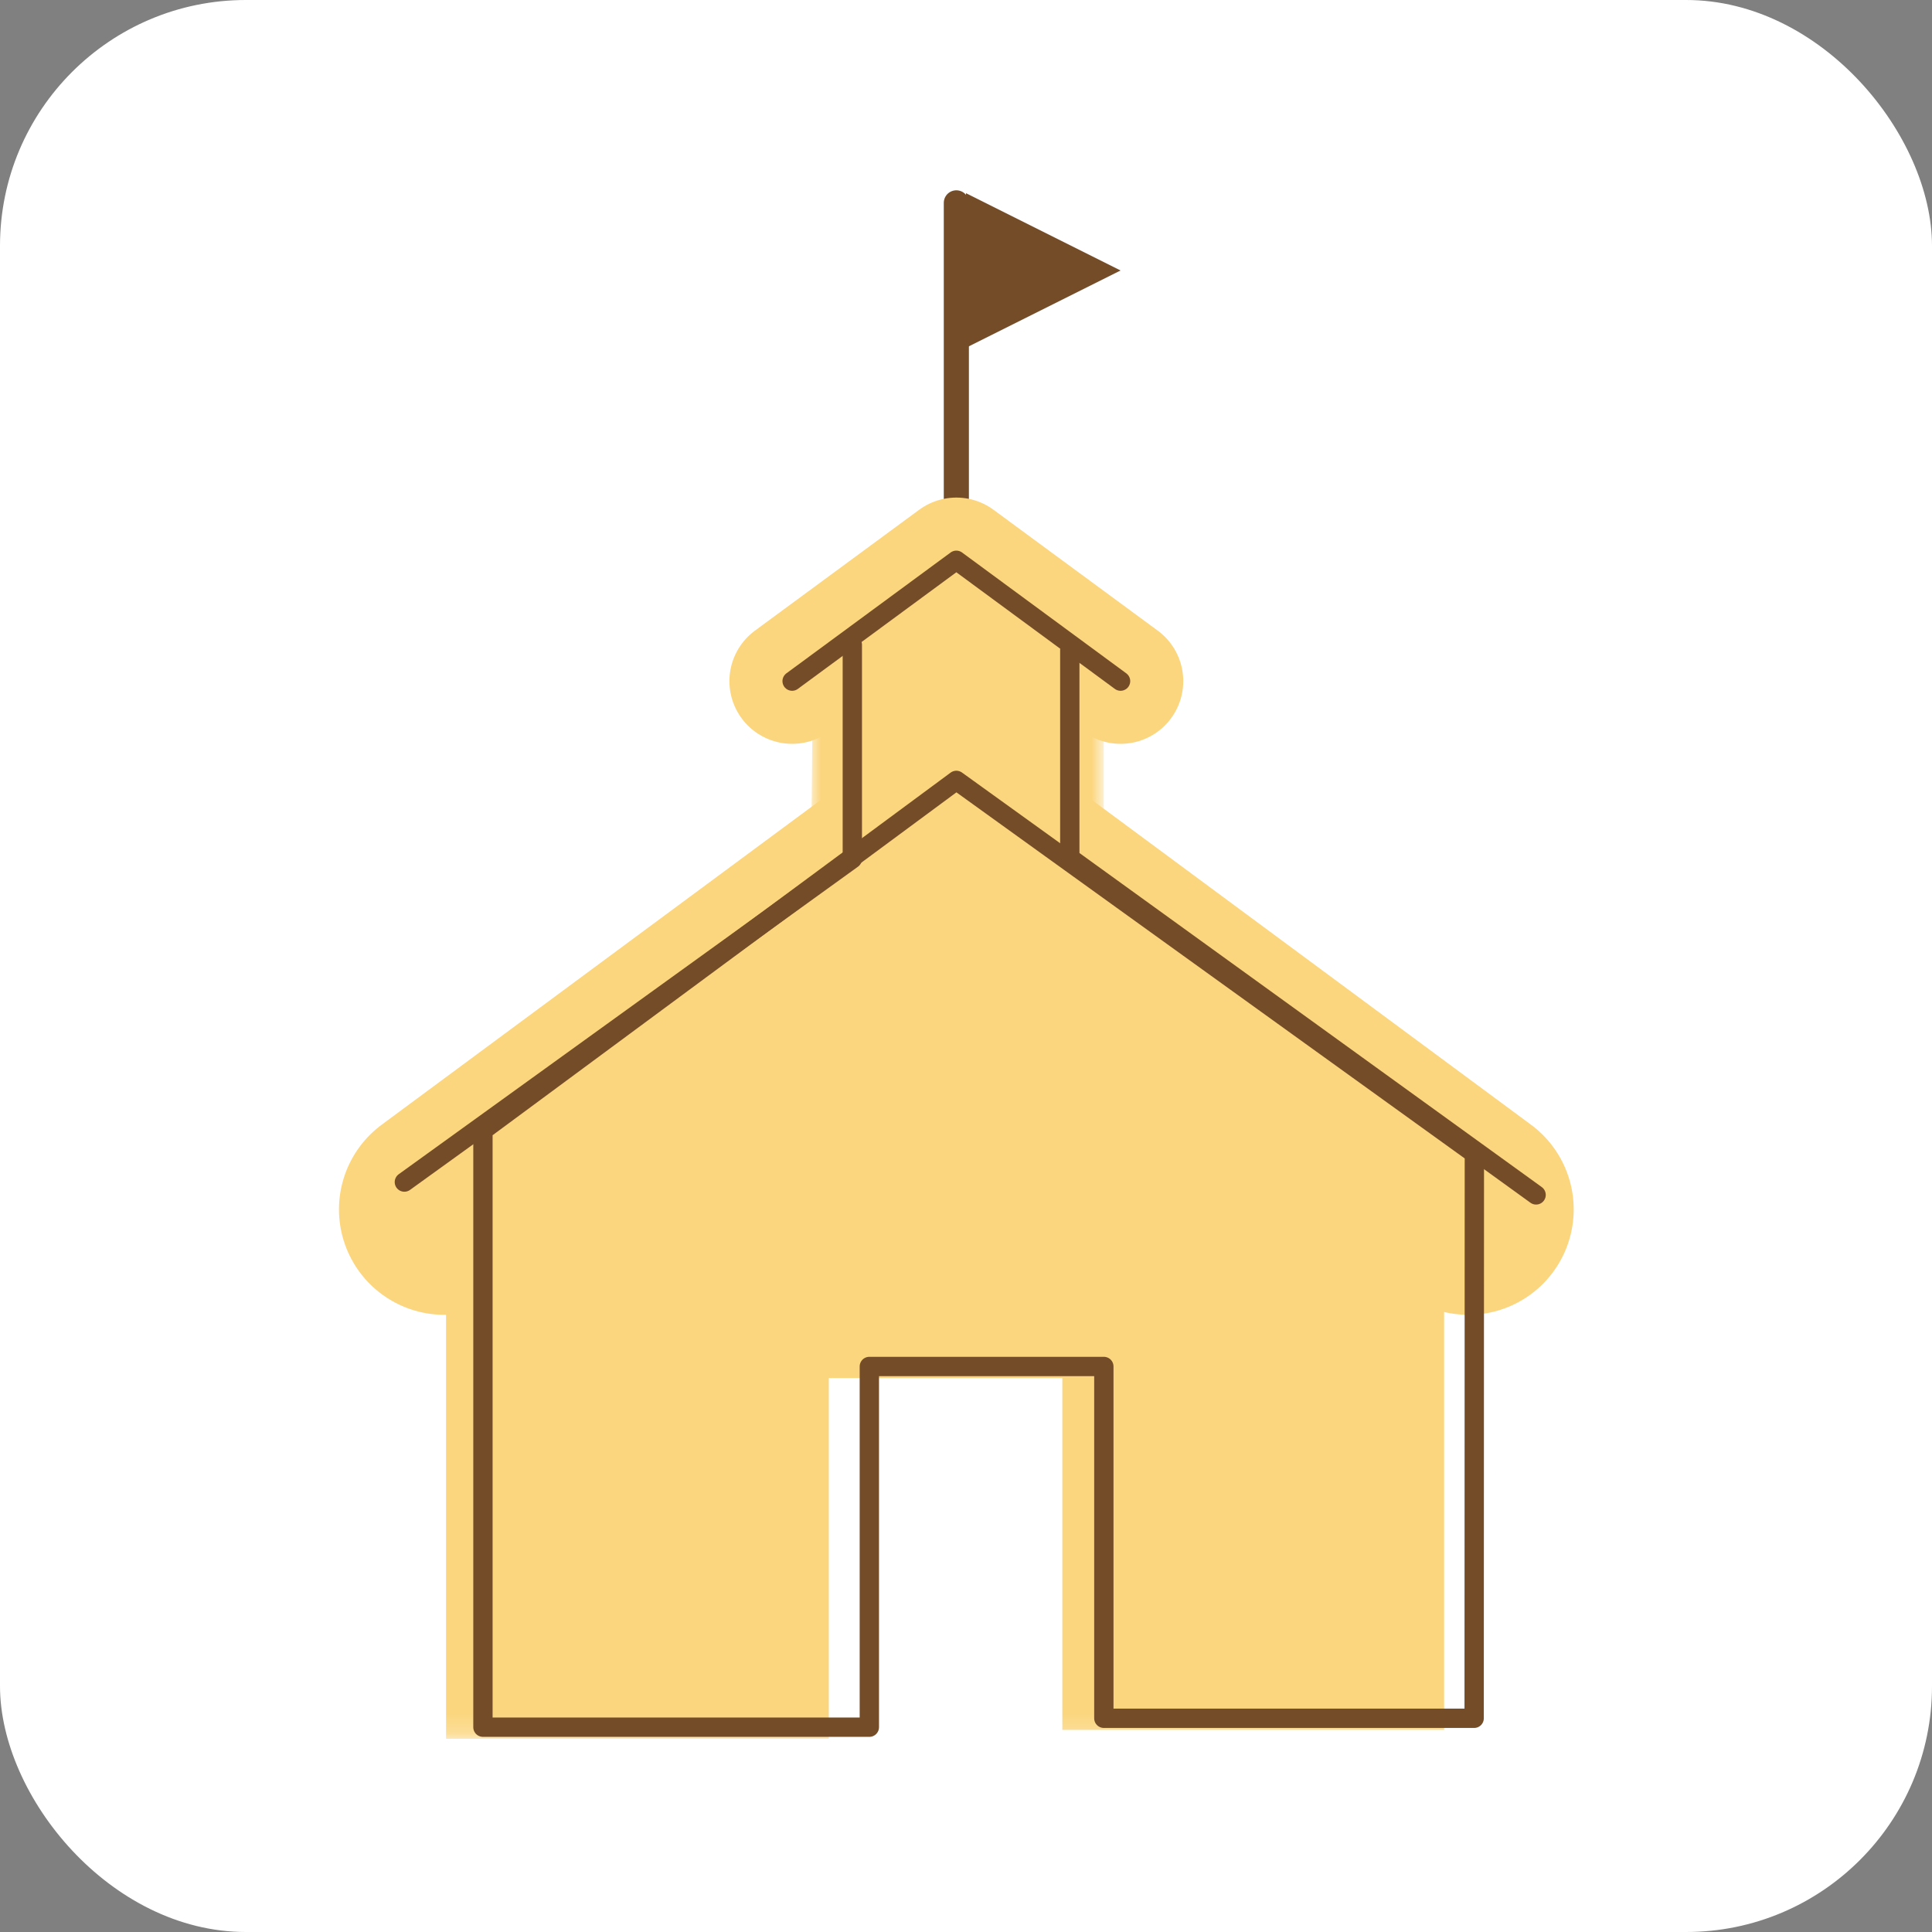
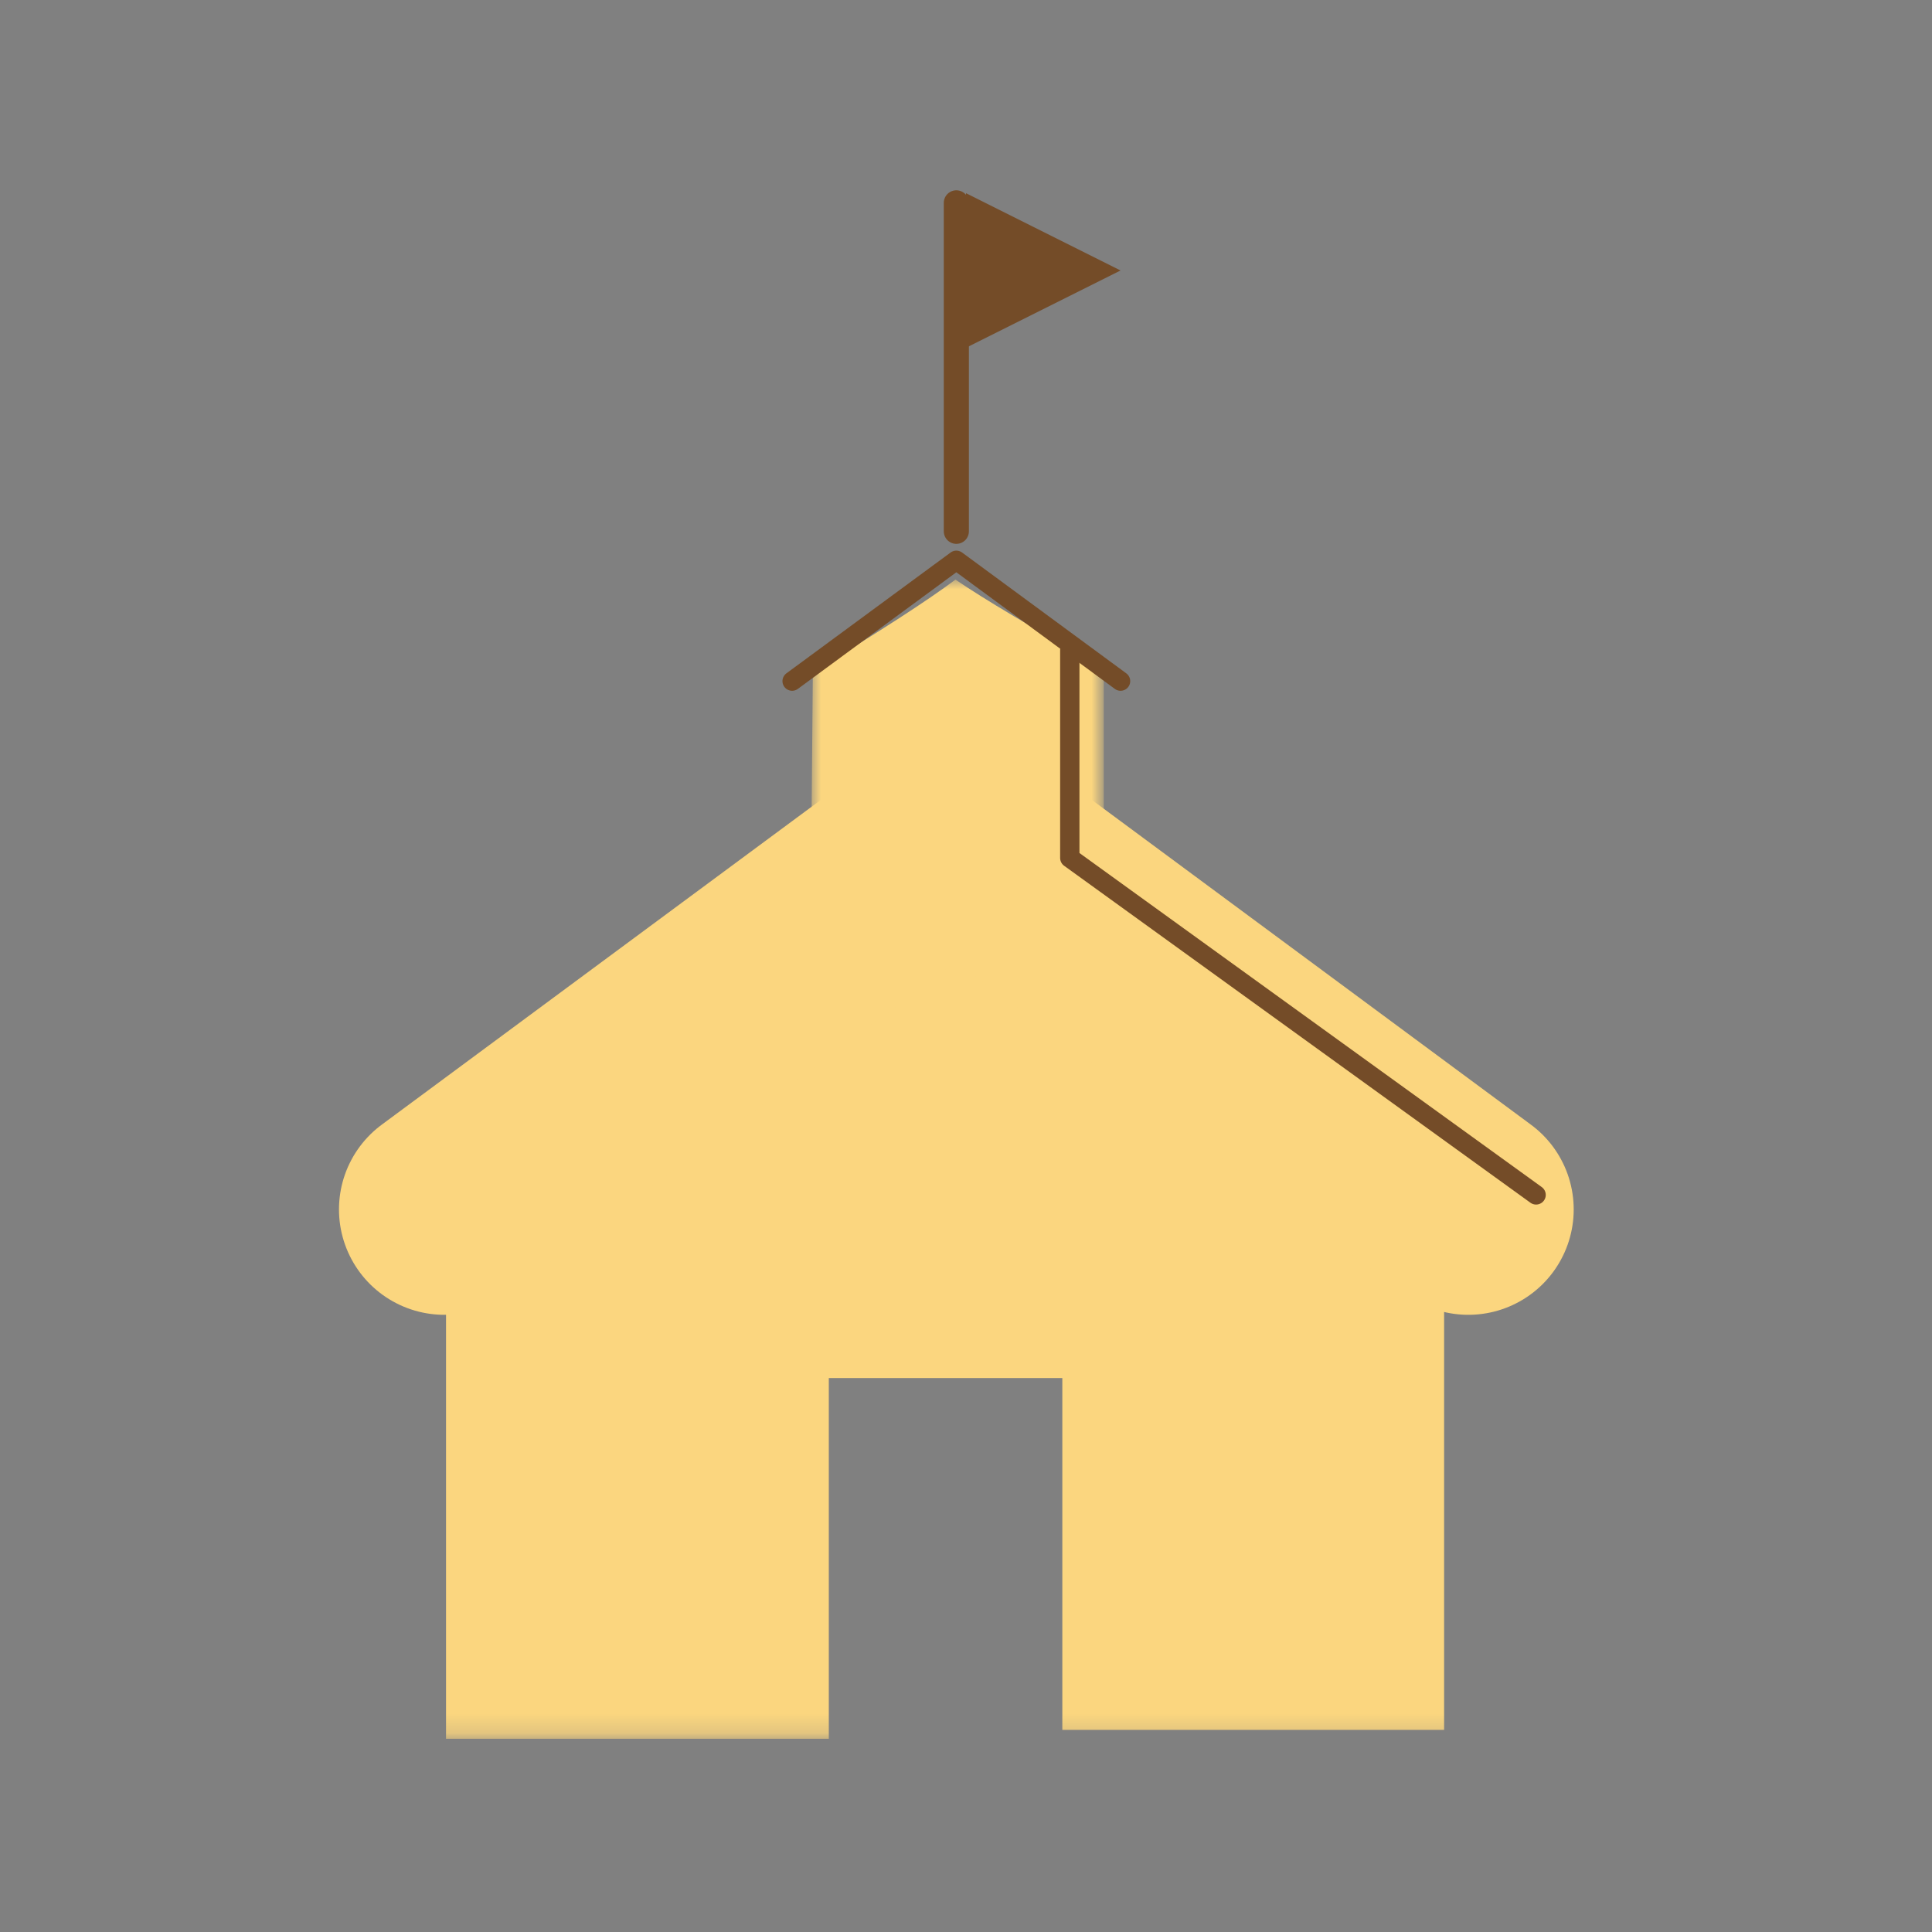
<svg xmlns="http://www.w3.org/2000/svg" height="100px" viewBox="0 0 100 100" width="100px">
  <rect x="0" y="0" width="100" height="100" fill="#808080" stroke="none" />
  <mask id="a" fill="#fff">
    <path d="m0 0h15v13.021h-15z" fill="#fff" fill-rule="evenodd" />
  </mask>
  <mask id="b" fill="#fff">
    <path d="m0 0h63v40.8h-63z" fill="#fff" fill-rule="evenodd" />
  </mask>
  <g fill="none" fill-rule="evenodd">
-     <rect fill="#fff" height="100" rx="12.727" width="100" />
    <g transform="translate(18.746 10)">
      <path d="m35.254 0 4 8h-8z" fill="#744c28" transform="matrix(0 1 -1 0 39.254 -31.254)" />
      <path d="m30.754.5v17" stroke="#744c28" stroke-linecap="round" stroke-linejoin="round" stroke-width="1.3" />
      <g transform="translate(22.254 19)">
        <path d="m0 13.021 15.131-.147v-8.313c-3.634-2.027-6.192-3.547-7.676-4.561-1.418 1.063-3.879 2.657-7.382 4.782z" fill="#fbd67f" mask="url(#a)" transform="translate(1 1)" />
        <g stroke-linecap="round" stroke-linejoin="round">
-           <path d="m0 6.255 8.5-6.255c2.833 2.085 5.667 4.17 8.5 6.255" stroke="#fbd67f" stroke-width="6.491" />
          <path d="m0 6.255 8.5-6.255c2.833 2.085 5.667 4.17 8.5 6.255" stroke="#744c28" />
        </g>
      </g>
      <g transform="translate(0 23.368)">
        <path d="m4.341 40.8 19.812 0v-18.671h12.087v18.21h19.761v-26.048l-25.83-16.241-25.83 16.933z" fill="#fbd67f" mask="url(#b)" transform="translate(0 15.832)" />
        <g stroke-linecap="round" stroke-linejoin="round">
          <path d="m4.254 29.232 26.5-19.6c8.833 6.533 17.667 13.067 26.5 19.6" stroke="#fbd67f" stroke-width="10.909" />
-           <path d="m2.184 27.816 23.186-16.729v-11.086" stroke="#744c28" />
-           <path d="m6.251 25.139v30.892h20v-18.671h12.138v18.21h19.167l.011-29.234-26.812-19.311z" stroke="#744c28" />
        </g>
      </g>
      <path d="m36.626 51.848 24.136-17.441v-10.756" stroke="#744c28" stroke-linecap="round" stroke-linejoin="round" transform="matrix(-1 0 0 1 97.388 0)" />
    </g>
  </g>
</svg>